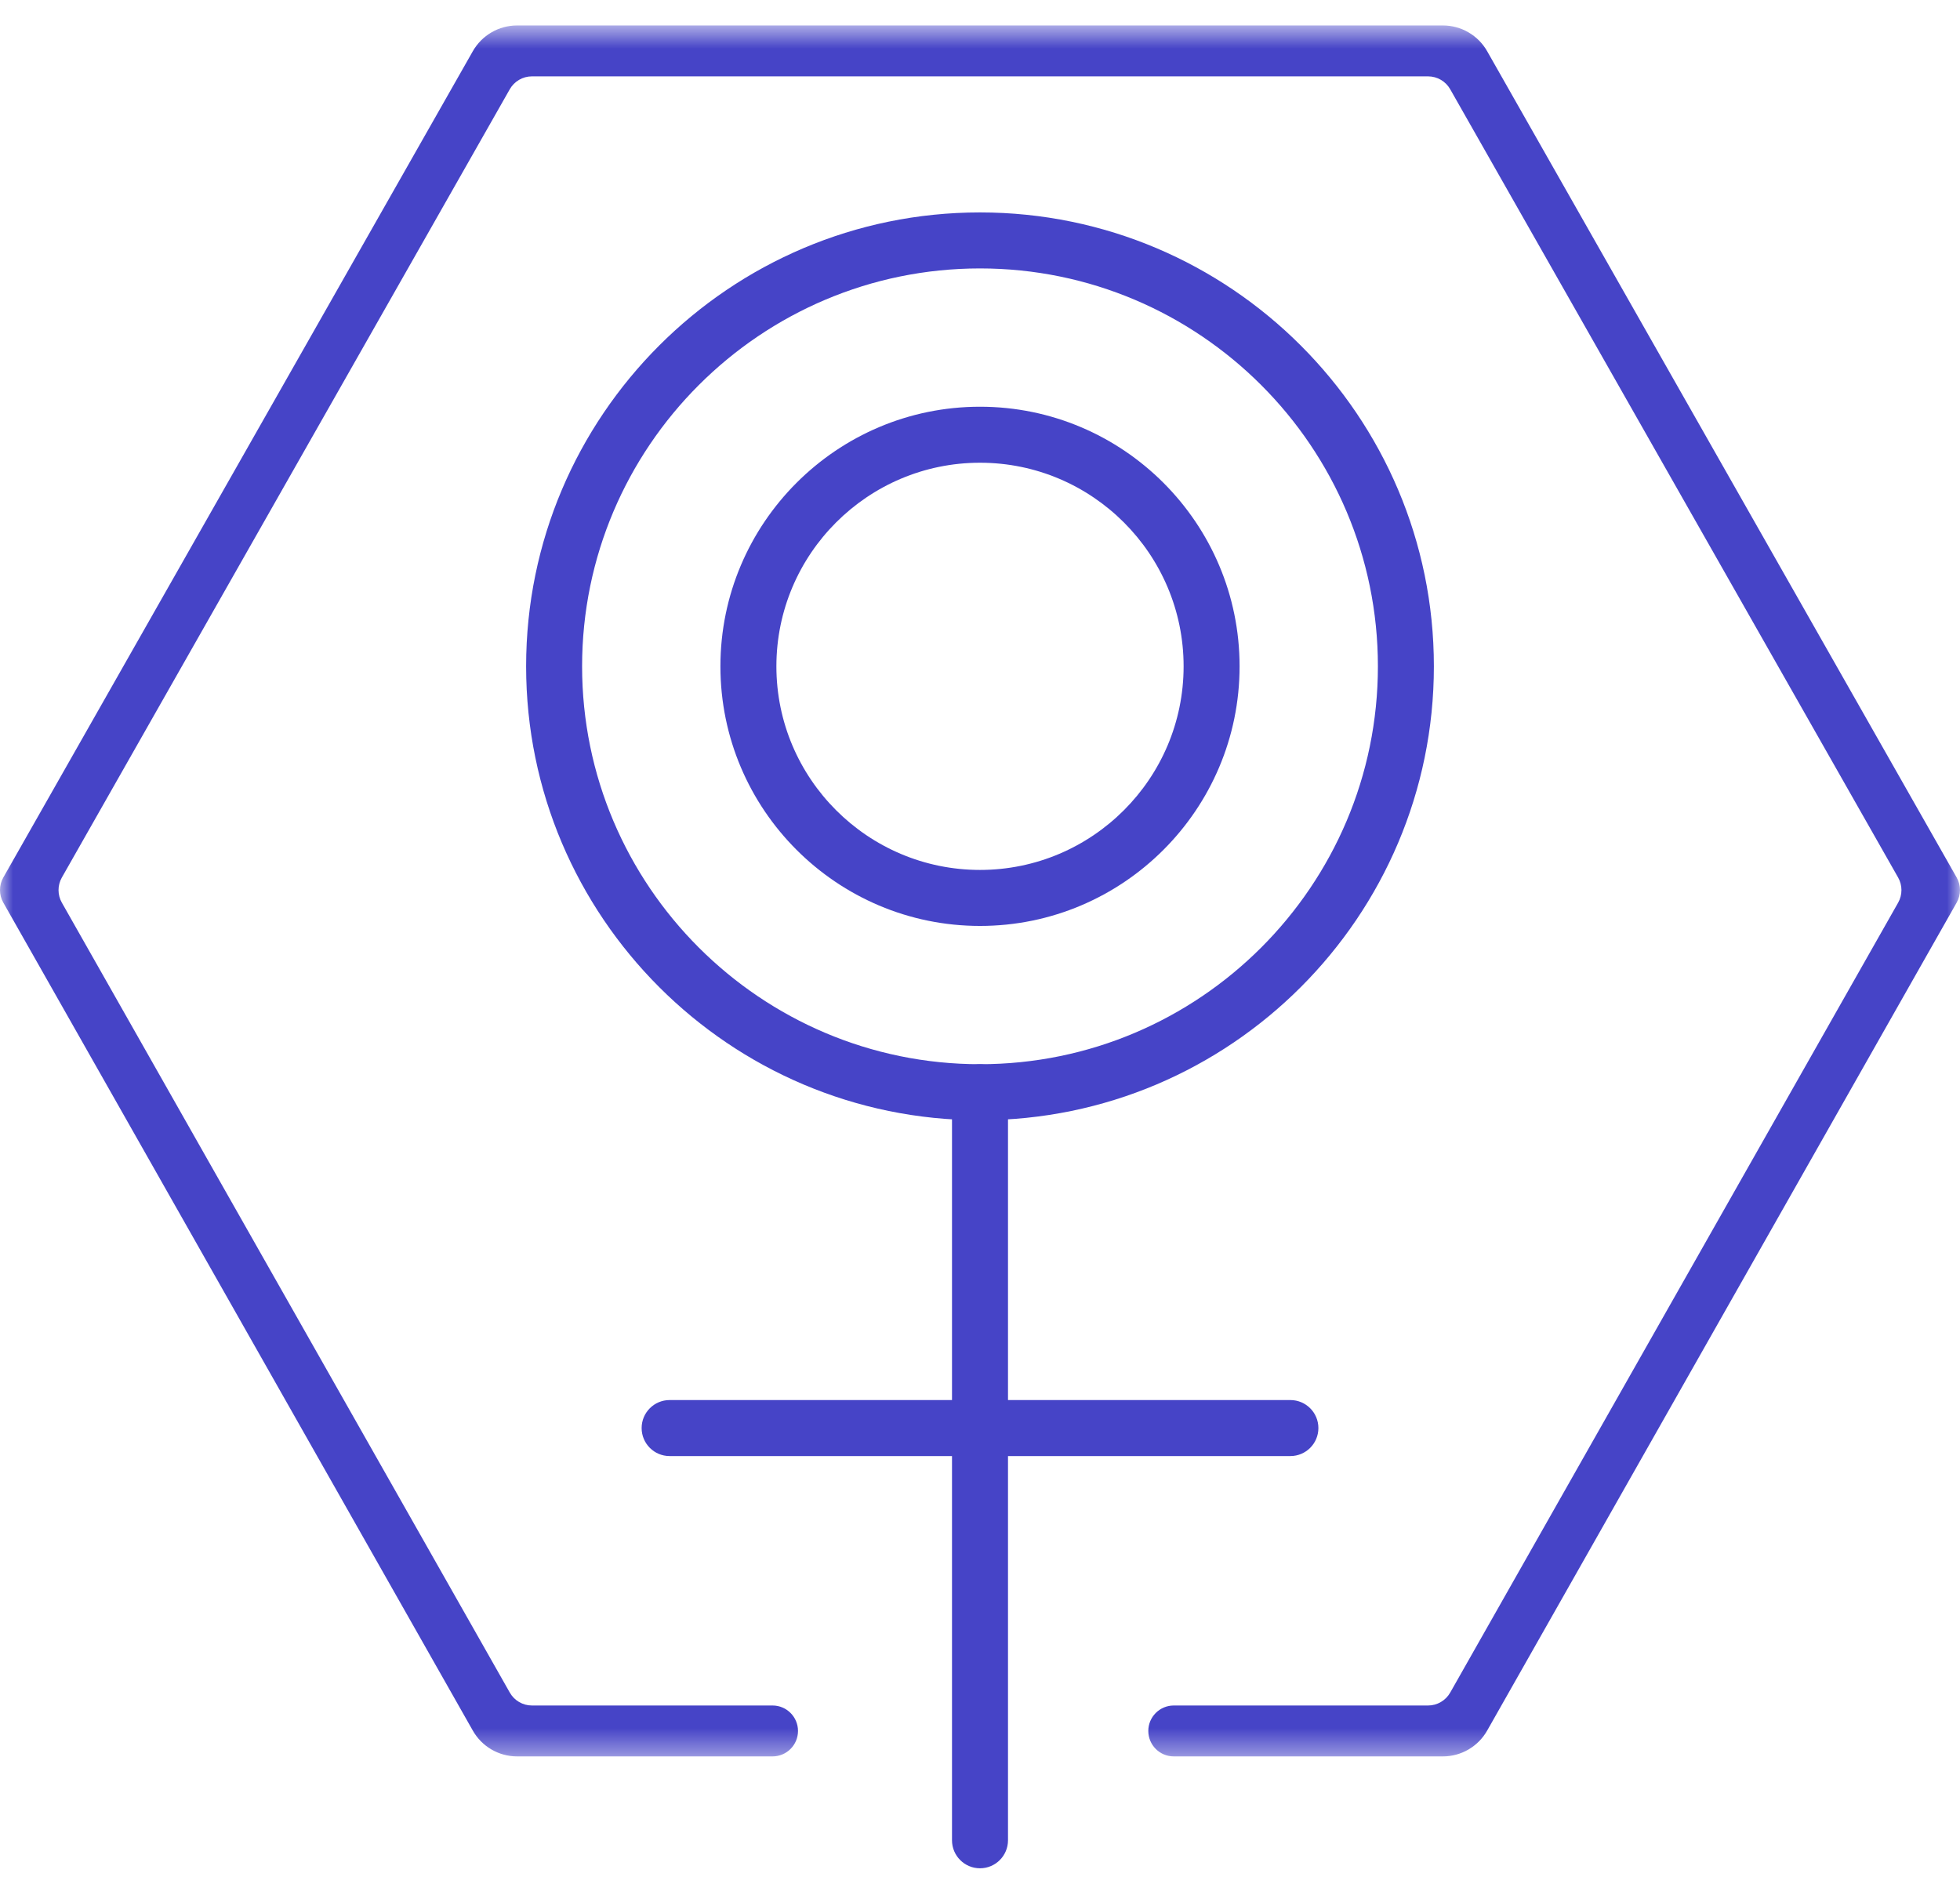
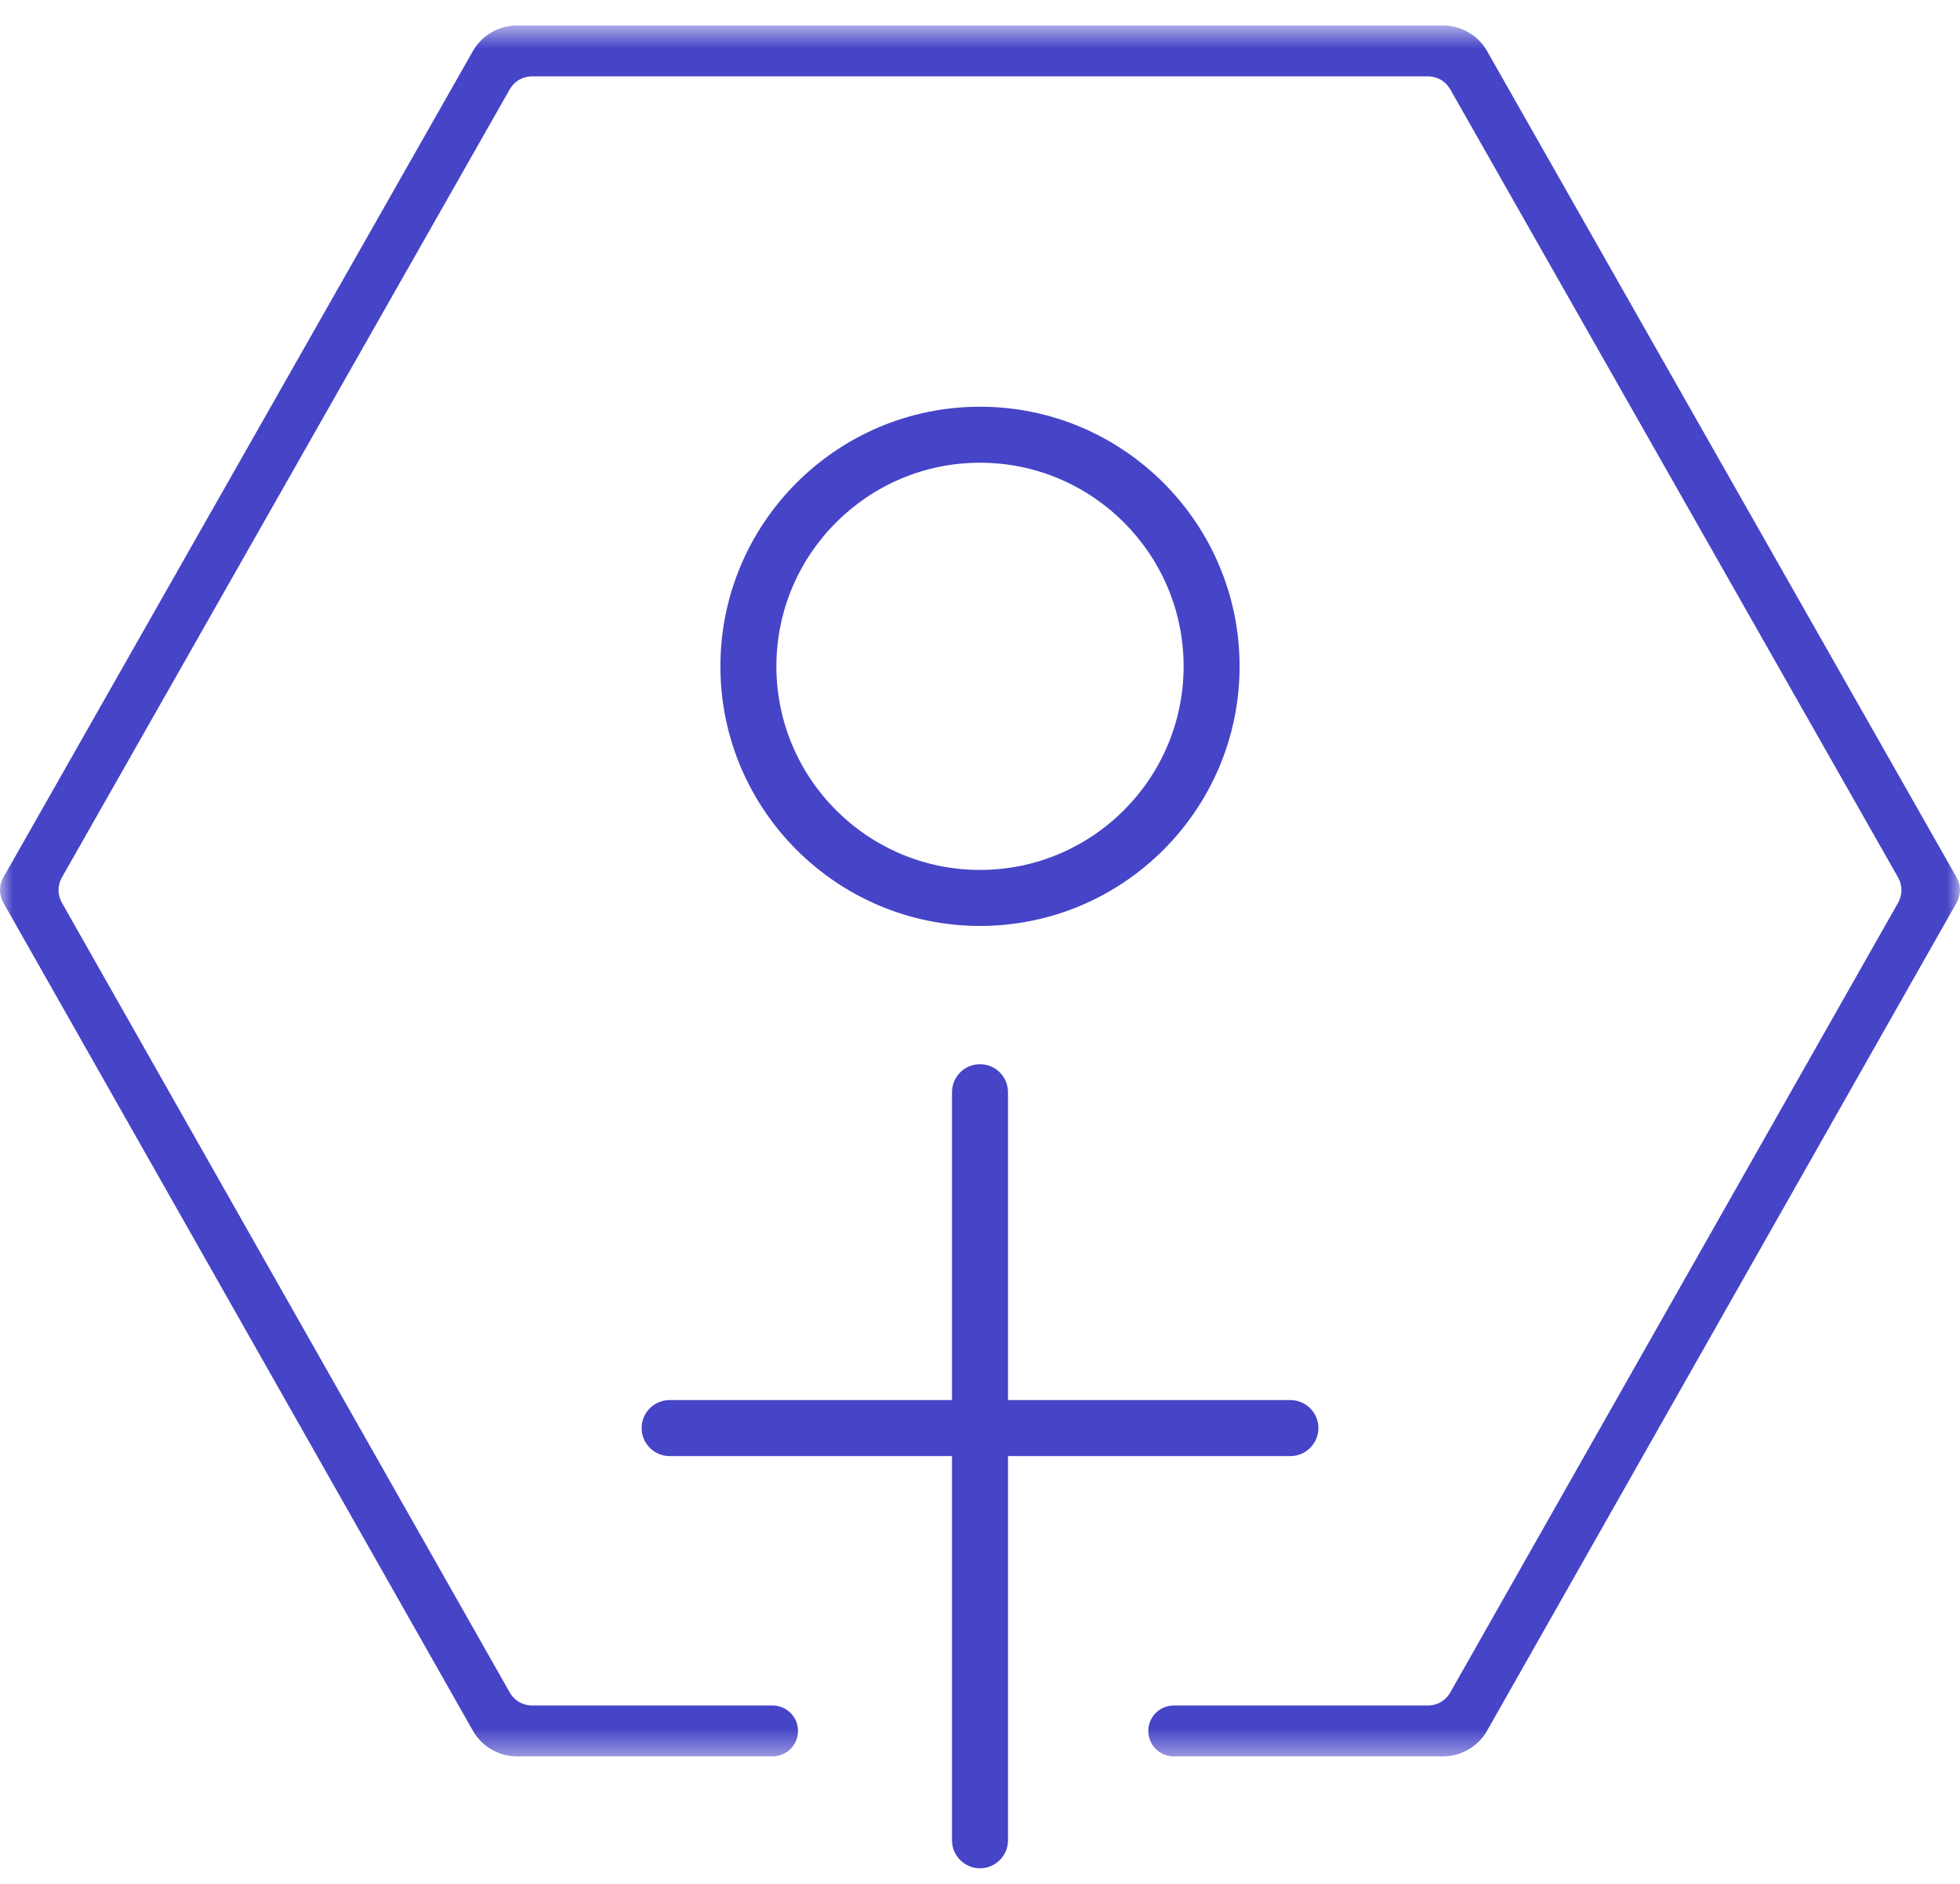
<svg xmlns="http://www.w3.org/2000/svg" xmlns:xlink="http://www.w3.org/1999/xlink" width="77px" height="74px" viewBox="0 0 77 74" version="1.1">
  <title>Group 12</title>
  <defs>
    <polygon id="path-1" points="0 0.605 77 0.605 77 68.605 0 68.605" />
  </defs>
  <g id="RAW-design" stroke="none" stroke-width="1" fill="none" fill-rule="evenodd">
    <g id="GCHQ-Desktop---Diversity-&amp;-Inclusion" transform="translate(-347, -1669)">
      <g id="Group-12" transform="translate(347, 1669)">
-         <path d="M38.5,10.545 C29.881,10.545 22.868,17.557 22.868,26.176 C22.868,34.795 29.881,41.807 38.5,41.807 C47.119,41.807 54.132,34.795 54.132,26.176 C54.132,17.557 47.119,10.545 38.5,10.545 M38.5,44.007 C28.668,44.007 20.669,36.008 20.669,26.176 C20.669,16.344 28.668,8.345 38.5,8.345 C48.332,8.345 56.331,16.344 56.331,26.176 C56.331,36.008 48.332,44.007 38.5,44.007" id="Fill-1" fill="#4644C7" />
        <path d="M38.5,18.178 C34.09,18.178 30.501,21.766 30.501,26.177 C30.501,30.587 34.09,34.175 38.5,34.175 C42.91,34.175 46.499,30.587 46.499,26.177 C46.499,21.766 42.91,18.178 38.5,18.178 M38.5,36.375 C32.876,36.375 28.302,31.8 28.302,26.177 C28.302,20.553 32.876,15.978 38.5,15.978 C44.124,15.978 48.698,20.553 48.698,26.177 C48.698,31.8 44.124,36.375 38.5,36.375" id="Fill-3" fill="#4644C7" />
        <path d="M38.5,73.395 C37.893,73.395 37.4,72.902 37.4,72.295 L37.4,42.907 C37.4,42.3 37.893,41.807 38.5,41.807 C39.107,41.807 39.6,42.3 39.6,42.907 L39.6,72.295 C39.6,72.902 39.107,73.395 38.5,73.395" id="Fill-5" fill="#4644C7" />
        <path d="M50.694,57.201 L26.306,57.201 C25.699,57.201 25.207,56.708 25.207,56.101 C25.207,55.493 25.699,55.001 26.306,55.001 L50.694,55.001 C51.301,55.001 51.794,55.493 51.794,56.101 C51.794,56.708 51.301,57.201 50.694,57.201" id="Fill-7" fill="#4644C7" />
        <g id="Group-11" transform="translate(0, 0.395)">
          <mask id="mask-2" fill="white">
            <use xlink:href="#path-1" />
          </mask>
          <g id="Clip-10" />
          <path d="M0.13,35.064 L18.575,67.591 C18.93,68.218 19.595,68.605 20.315,68.605 L30.35,68.605 C30.902,68.605 31.35,68.157 31.35,67.605 L31.35,67.605 C31.35,67.053 30.902,66.605 30.35,66.605 L20.898,66.605 C20.538,66.605 20.205,66.411 20.028,66.098 L2.43,35.066 C2.256,34.759 2.256,34.384 2.43,34.078 L20.027,3.111 C20.205,2.798 20.537,2.605 20.896,2.605 L56.103,2.605 C56.462,2.605 56.794,2.798 56.972,3.111 L74.569,34.078 C74.743,34.384 74.743,34.759 74.57,35.066 L56.972,66.098 C56.794,66.411 56.462,66.605 56.102,66.605 L46.112,66.605 C45.56,66.605 45.112,67.053 45.112,67.605 L45.112,67.605 C45.112,68.157 45.56,68.605 46.112,68.605 L56.684,68.605 C57.404,68.605 58.069,68.218 58.424,67.591 L76.869,35.064 C77.043,34.758 77.043,34.383 76.869,34.077 L58.424,1.617 C58.069,0.991 57.404,0.605 56.685,0.605 L20.314,0.605 C19.595,0.605 18.931,0.991 18.575,1.617 L0.13,34.077 C-0.044,34.383 -0.044,34.758 0.13,35.064" id="Fill-9" fill="#4644C7" mask="url(#mask-2)" />
        </g>
      </g>
    </g>
  </g>
</svg>